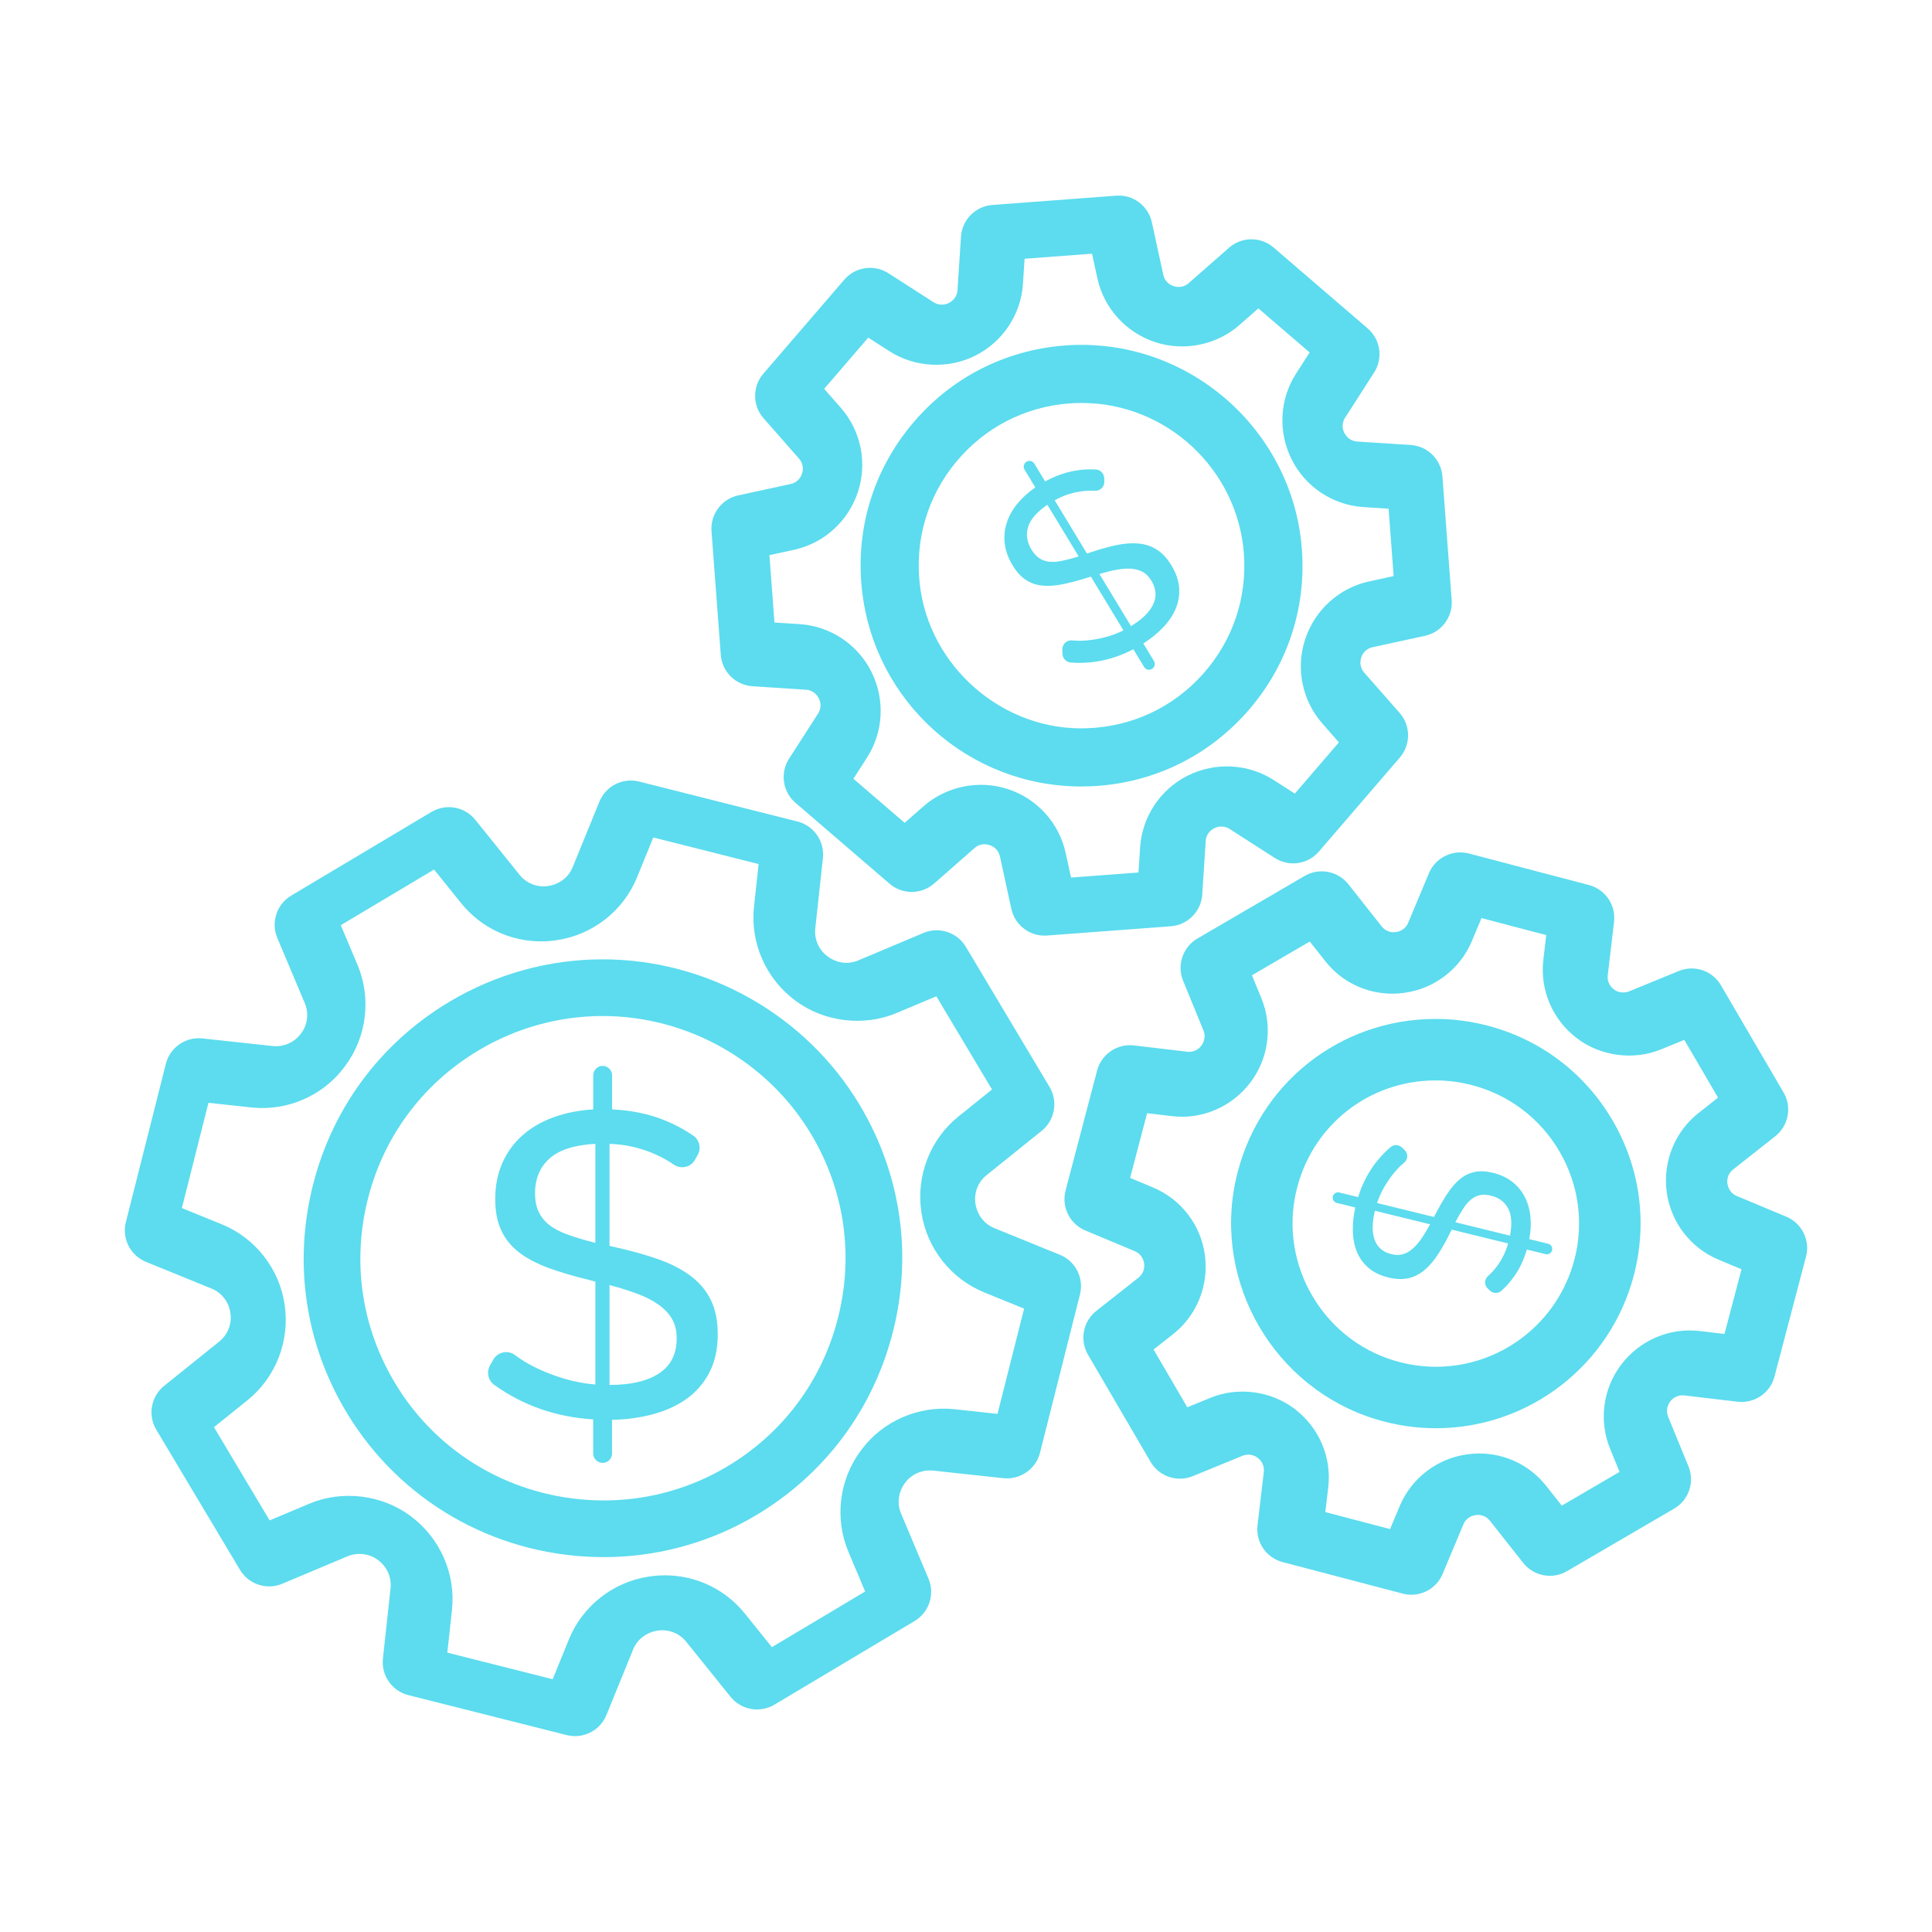
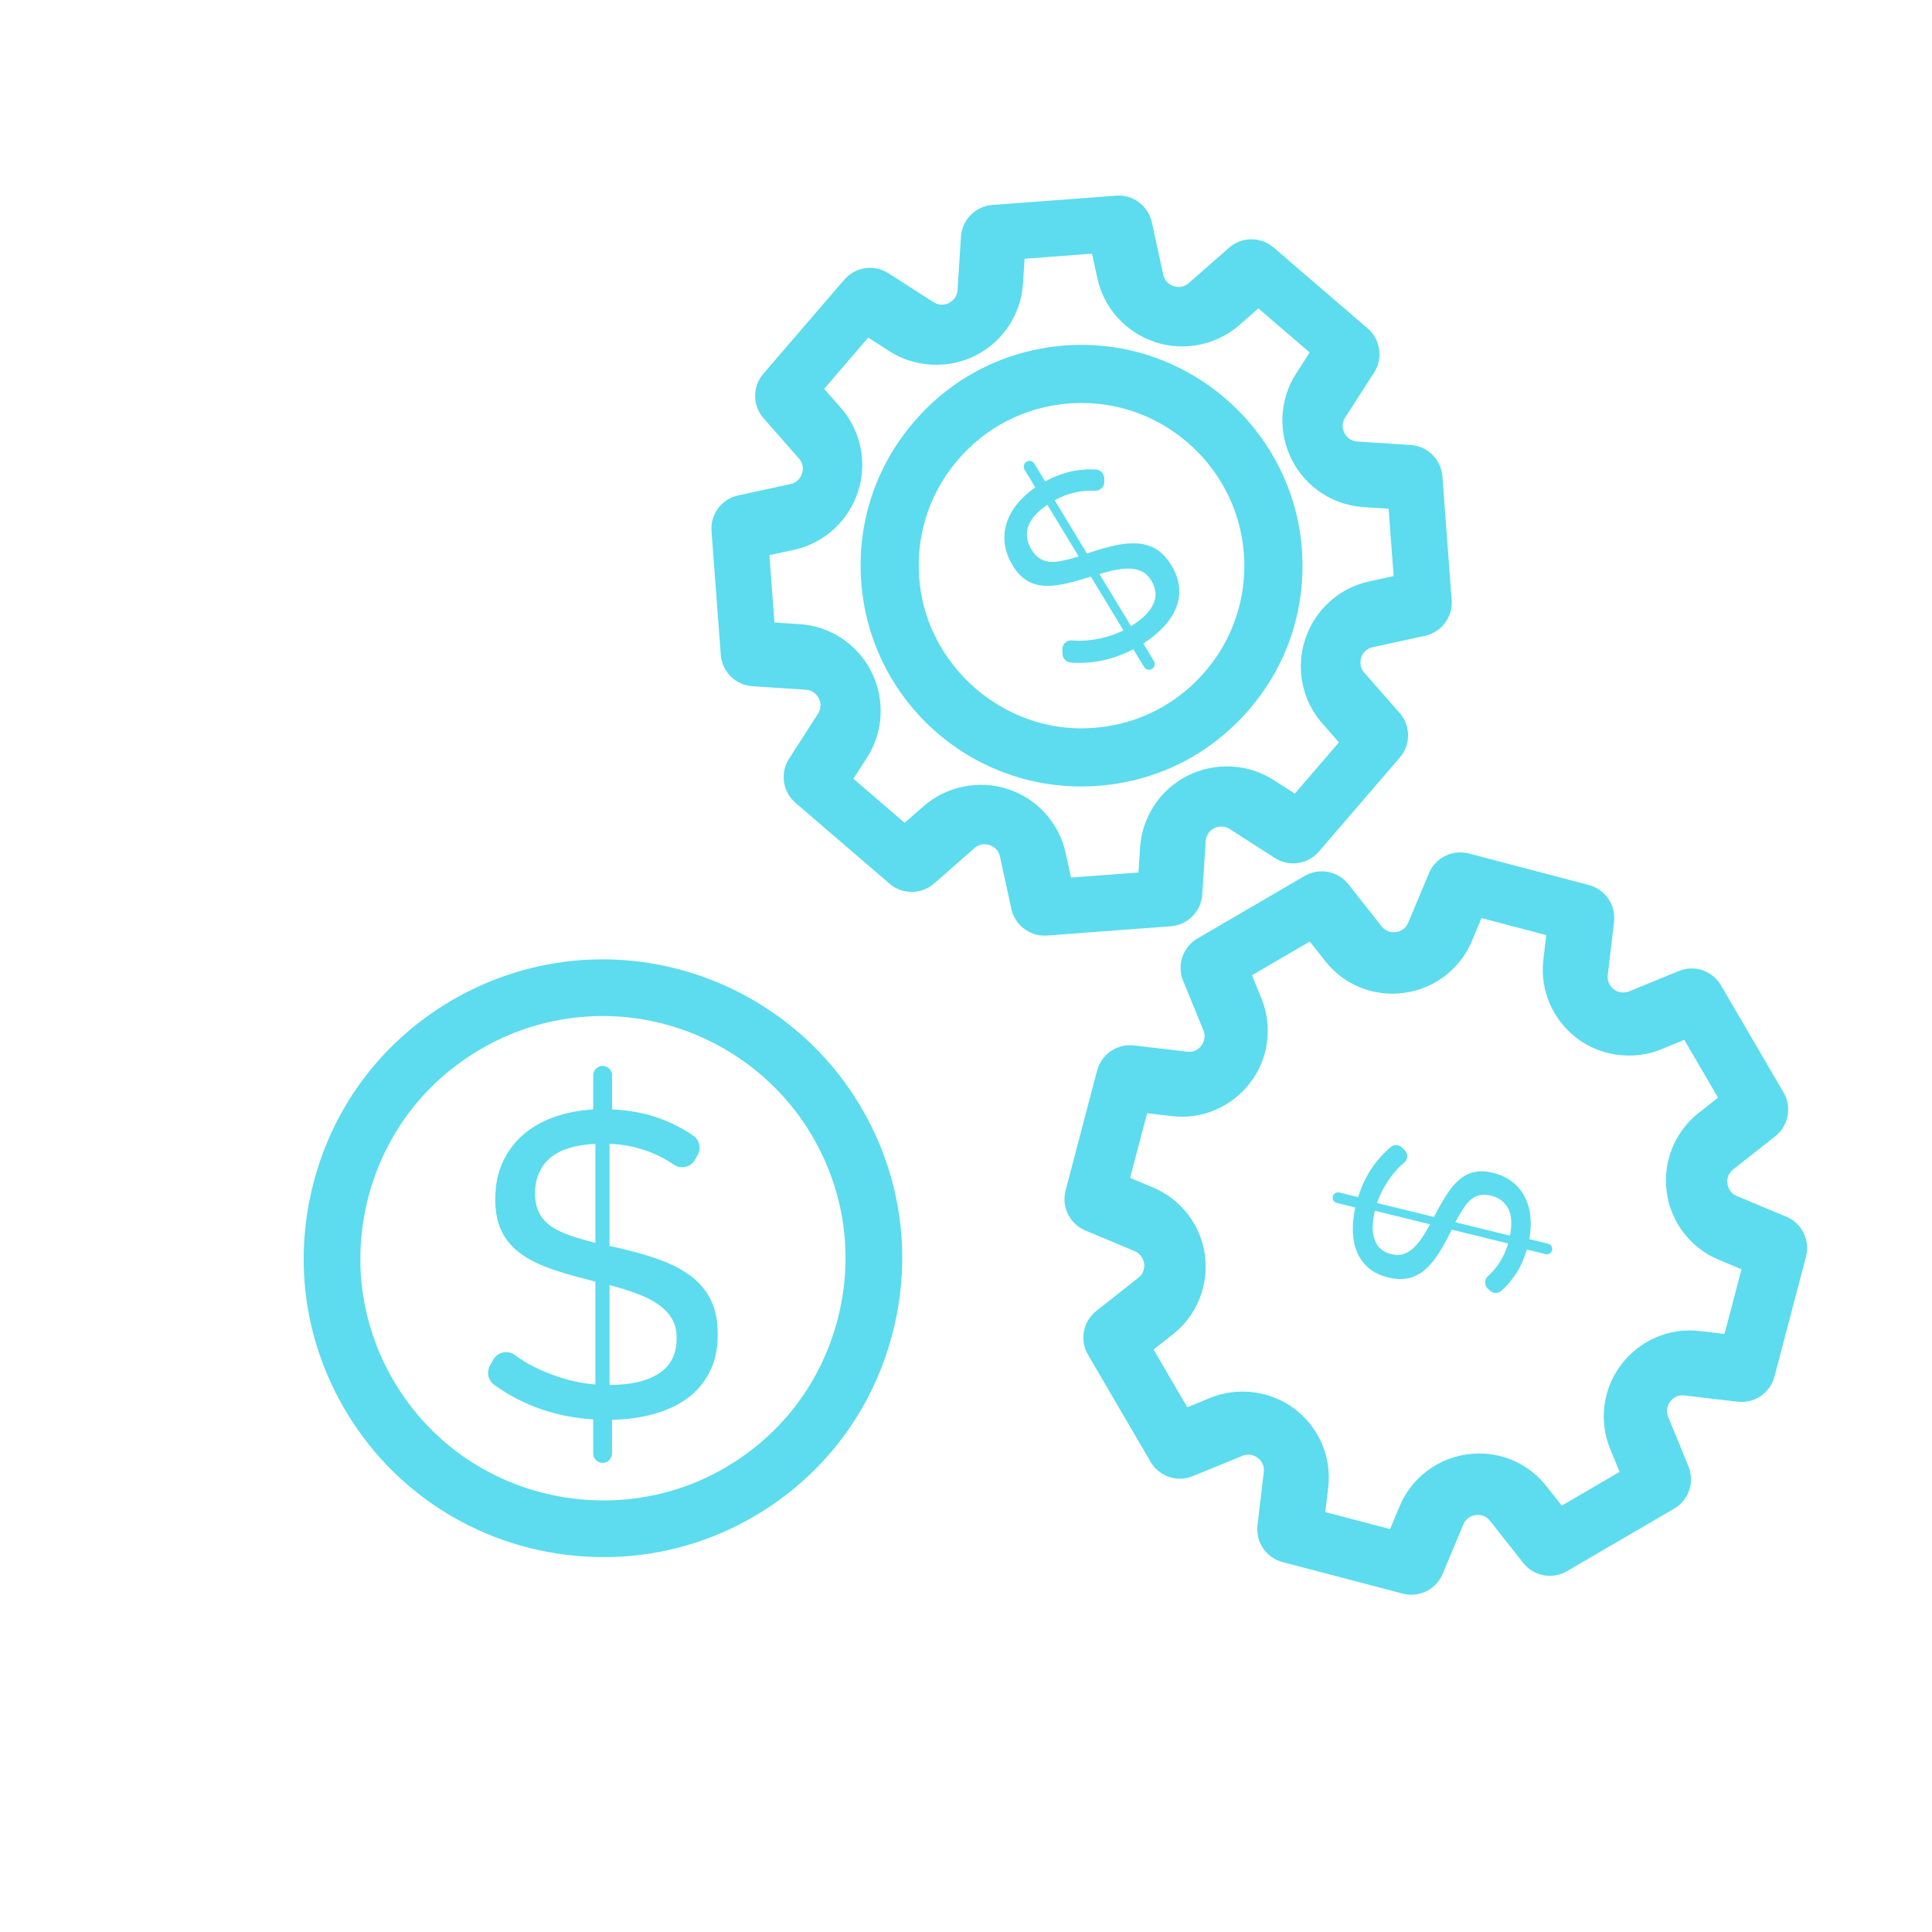
<svg xmlns="http://www.w3.org/2000/svg" id="_图层_1" data-name="图层 1" viewBox="0 0 800 800">
  <defs>
    <style>
      .cls-1 {
        fill: #5cdcee;
        stroke-width: 0px;
      }
    </style>
  </defs>
  <path class="cls-1" d="m285.79,528.19c-3.72-2.73-8.21-5.02-13.47-6.86-5.26-1.84-11.14-3.47-17.63-4.9l-2.3-.54v-42.25c3.54.12,6.91.56,10.1,1.34,3.19.77,6.17,1.78,8.95,3.03,2.77,1.25,5.23,2.61,7.35,4.1.02.01.04.03.06.05,2.98,2.09,7.08,1.3,8.88-1.85l1.13-1.98c1.57-2.74.83-6.28-1.77-8.07-3.81-2.62-7.97-4.82-12.47-6.6-6.32-2.5-13.38-3.92-21.17-4.28v-14.11c0-2.15-1.75-3.9-3.9-3.9s-3.9,1.74-3.9,3.9v14.11c-5.91.36-11.34,1.43-16.3,3.21-4.96,1.78-9.25,4.25-12.85,7.4-3.61,3.15-6.41,6.95-8.42,11.41-2.01,4.46-3.01,9.54-3.01,15.24,0,4.99.82,9.27,2.48,12.84,1.65,3.56,4.1,6.59,7.35,9.09,3.25,2.5,7.29,4.63,12.14,6.42,4.84,1.78,10.45,3.45,16.83,4.99l2.66.71v42.61c-4.25-.36-8.33-1.1-12.23-2.23-3.9-1.13-7.53-2.46-10.9-4.01-3.37-1.54-6.35-3.24-8.95-5.08-.42-.3-.84-.6-1.24-.9-2.95-2.2-7.15-1.27-8.96,1.94l-1.36,2.42c-1.54,2.75-.75,6.22,1.81,8.05,11.97,8.55,25.61,13.3,40.93,14.25v14.11c0,2.15,1.74,3.9,3.9,3.9s3.9-1.74,3.9-3.9v-13.93c6.14-.12,11.9-.92,17.28-2.41,5.37-1.48,10.01-3.65,13.91-6.51,3.9-2.85,6.97-6.48,9.21-10.88,2.24-4.39,3.37-9.57,3.37-15.51s-.97-10.52-2.92-14.44c-1.95-3.92-4.78-7.25-8.5-9.98Zm-39.25-13.55c-4.25-1.07-7.97-2.16-11.16-3.3-3.19-1.13-5.79-2.46-7.8-4.01-2.01-1.54-3.52-3.39-4.52-5.53-1.01-2.14-1.51-4.69-1.51-7.67,0-6.06,2.01-10.88,6.02-14.44,4.01-3.57,10.34-5.59,18.96-6.06v41Zm26.4,54.02c-4.85,3.21-11.69,4.82-20.55,4.82v-41.36c4.49,1.19,8.44,2.44,11.87,3.74,3.42,1.31,6.32,2.83,8.68,4.55,2.36,1.72,4.16,3.68,5.4,5.88,1.24,2.2,1.86,4.84,1.86,7.93,0,6.42-2.42,11.23-7.26,14.44Z" />
  <path class="cls-1" d="m419.32,234.13c1.58,2.6,3.36,4.58,5.35,5.91,1.99,1.34,4.23,2.14,6.71,2.42,2.48.28,5.27.11,8.37-.49,3.09-.6,6.55-1.51,10.36-2.72l1.61-.47,13.48,22.24c-2.33,1.16-4.7,2.06-7.09,2.7-2.39.65-4.71,1.1-6.96,1.35-2.25.26-4.34.32-6.28.18-.32-.02-.63-.05-.93-.08-2.24-.21-4.14,1.6-4.06,3.84l.05,1.7c.06,1.92,1.57,3.48,3.49,3.63,8.95.68,17.57-1.16,25.87-5.51l4.46,7.36c.68,1.12,2.14,1.48,3.27.8,1.12-.68,1.48-2.14.8-3.27l-4.4-7.27c3.17-2.01,5.92-4.25,8.26-6.72,2.33-2.47,4.07-5.07,5.2-7.79,1.13-2.72,1.59-5.58,1.37-8.59-.22-3-1.27-6.06-3.15-9.16-1.8-2.98-3.83-5.18-6.09-6.61-2.26-1.43-4.79-2.27-7.6-2.52-2.81-.25-5.87-.02-9.2.68-3.33.7-6.91,1.71-10.75,3.02l-1.37.45-13.36-22.05c1.89-1.06,3.79-1.89,5.69-2.5,1.91-.6,3.78-1.02,5.63-1.25,1.84-.23,3.55-.29,5.13-.19.02,0,.03,0,.05,0,2.22.15,4.11-1.56,4.05-3.78l-.03-1.39c-.05-1.93-1.55-3.54-3.48-3.65-2.82-.16-5.68,0-8.6.5-4.09.7-8.22,2.18-12.4,4.46l-4.46-7.36c-.68-1.12-2.14-1.48-3.27-.8-1.12.68-1.48,2.14-.8,3.27l4.46,7.36c-2.97,2.05-5.47,4.33-7.49,6.83-2.03,2.5-3.48,5.14-4.37,7.92-.89,2.78-1.15,5.66-.78,8.62.36,2.96,1.44,5.93,3.25,8.91Zm43.29,1.75c2.2-.4,4.19-.52,5.97-.37,1.78.15,3.34.61,4.68,1.36,1.34.76,2.5,1.94,3.48,3.55,2.03,3.35,2.29,6.63.78,9.83-1.51,3.21-4.58,6.21-9.2,9.01l-13.08-21.59c2.72-.8,5.18-1.4,7.38-1.8Zm-36.9-17.71c.97-3.13,3.63-6.18,7.98-9.16l12.97,21.4c-2.56.79-4.85,1.39-6.87,1.81-2.02.42-3.8.55-5.34.37-1.54-.17-2.91-.66-4.11-1.46-1.2-.8-2.27-1.97-3.21-3.52-1.92-3.16-2.39-6.31-1.42-9.44Z" />
  <path class="cls-1" d="m641.05,515.01l-7.79-1.91c.6-3.31.75-6.46.44-9.44-.31-2.98-1.1-5.68-2.35-8.1-1.25-2.42-2.97-4.48-5.16-6.2-2.19-1.71-4.86-2.96-8.01-3.73-2.76-.68-5.23-.8-7.43-.37-2.19.43-4.2,1.37-6.02,2.83-1.82,1.46-3.55,3.4-5.19,5.84-1.64,2.43-3.32,5.31-5.04,8.62l-.75,1.37-23.54-5.78c.77-2.3,1.74-4.45,2.89-6.45,1.15-2,2.38-3.82,3.69-5.48,1.31-1.65,2.65-3.07,4.02-4.25.22-.19.44-.38.66-.56,1.61-1.33,1.67-3.78.15-5.21l-1.15-1.08c-1.31-1.22-3.33-1.26-4.69-.09-6.35,5.45-10.82,12.35-13.42,20.68l-7.79-1.91c-1.19-.29-2.39.44-2.68,1.63-.29,1.19.44,2.39,1.62,2.68l7.69,1.89c-.76,3.41-1.1,6.7-1.01,9.87.09,3.17.66,6.02,1.71,8.57,1.05,2.54,2.63,4.73,4.76,6.56,2.12,1.83,4.83,3.16,8.11,3.96,3.15.77,5.94.89,8.37.34,2.43-.54,4.65-1.66,6.67-3.34,2.01-1.69,3.89-3.86,5.62-6.51,1.73-2.65,3.43-5.68,5.1-9.08l.61-1.2,23.34,5.73c-.55,1.94-1.25,3.74-2.11,5.4-.86,1.66-1.82,3.17-2.89,4.53-1.07,1.36-2.15,2.53-3.26,3.51-.01,0-.02.02-.03.03-1.56,1.36-1.68,3.73-.18,5.16l.94.89c1.3,1.24,3.35,1.31,4.7.11,1.97-1.75,3.74-3.75,5.34-5.99,2.24-3.15,3.98-6.86,5.23-11.12l7.79,1.91c1.19.29,2.39-.44,2.68-1.63.29-1.19-.44-2.39-1.63-2.68Zm-52.56-2c-1.19,1.71-2.42,3.11-3.69,4.18-1.27,1.07-2.6,1.8-3.98,2.19-1.38.39-2.93.37-4.63-.05-3.55-.87-5.88-2.86-6.99-5.97-1.12-3.11-1.08-7.11.13-12.01l22.85,5.61c-1.26,2.32-2.49,4.33-3.68,6.05Zm36.77-1.35l-22.65-5.56c1.17-2.21,2.28-4.11,3.33-5.72,1.05-1.61,2.15-2.86,3.27-3.76,1.12-.9,2.35-1.48,3.67-1.75,1.32-.27,2.8-.2,4.44.21,3.35.82,5.74,2.58,7.16,5.29,1.43,2.7,1.69,6.47.78,11.3Z" />
-   <path class="cls-1" d="m438.86,519.58l-27.16-11.05c-4.13-1.68-7.1-5.47-7.8-10.21-.66-4.41,1.1-8.89,4.58-11.69l22.85-18.37c5.47-4.4,6.86-12.15,3.26-18.18l-34.65-58.02c-3.59-6.02-11.07-8.48-17.54-5.75l-27.03,11.38c-4.1,1.73-8.76,1.26-12.75-1.72-3.58-2.66-5.51-7.07-5.03-11.5l3.16-29.14c.76-6.98-3.74-13.44-10.54-15.16l-65.55-16.54c-6.81-1.72-13.83,1.84-16.47,8.33l-11.06,27.14c-1.68,4.13-5.47,7.09-10.22,7.79-4.44.66-8.91-1.1-11.71-4.58l-18.38-22.84c-4.4-5.47-12.15-6.85-18.17-3.26l-58.06,34.63c-6.03,3.6-8.48,11.08-5.76,17.55l11.38,27.01c1.74,4.11,1.15,8.89-1.38,12.27-.05.07-.29.38-.34.45-2.65,3.56-7.08,5.48-11.51,5.03l-29.16-3.16c-6.93-.77-13.44,3.74-15.15,10.54l-16.55,65.52c-1.72,6.8,1.84,13.83,8.34,16.47l27.16,11.06c4.13,1.68,7.09,5.46,7.73,9.8,0,.04.05.37.06.4.66,4.41-1.1,8.89-4.58,11.69l-22.85,18.37c-5.47,4.4-6.86,12.15-3.26,18.18l34.65,58.02c3.59,6.01,11.07,8.47,17.54,5.75l27.03-11.38c4.11-1.73,9.07-1.02,12.25,1.34.08.06.41.31.5.37,3.58,2.67,5.51,7.07,5.03,11.5l-3.16,29.14c-.76,6.98,3.74,13.44,10.54,15.16l65.55,16.54c1.15.29,2.31.43,3.45.43,5.61,0,10.83-3.37,13.02-8.77l11.06-27.14c1.68-4.13,5.47-7.09,10.22-7.79,4.44-.64,8.91,1.1,11.71,4.58l18.39,22.84c4.4,5.46,12.15,6.84,18.16,3.26l58.05-34.63c6.03-3.6,8.48-11.08,5.76-17.55l-11.38-27.01c-1.73-4.11-1.15-8.89,1.72-12.72,2.65-3.56,7.07-5.48,11.52-5.03l29.16,3.16c6.91.72,13.43-3.74,15.15-10.54l16.55-65.52c1.72-6.8-1.84-13.83-8.34-16.48Zm-25.82,65.88l-17.72-1.92c-15-1.63-29.81,4.96-38.52,16.66-.05.07-.29.38-.34.45-9,12.03-10.97,28.1-5.13,41.96l6.91,16.4-38.62,23.04-11.17-13.88c-8.11-10.08-20.18-15.86-33.12-15.86-2.08,0-4.19.16-5.85.41-.12.01-.55.07-.68.09-14.84,2.17-27.58,12.14-33.23,26.02l-6.72,16.5-43.62-11.01,1.92-17.7c1.61-14.9-4.86-29.72-17.12-38.85-11.86-8.86-28.29-10.88-41.95-5.12l-16.43,6.91-23.05-38.6,13.88-11.16c11.71-9.42,17.62-24.5,15.37-39.63-2.17-14.84-12.15-27.57-26.04-33.22l-16.5-6.72,11.01-43.58,17.72,1.92c15.01,1.65,29.81-4.96,38.52-16.67.05-.06.28-.37.33-.44,9-12.03,10.97-28.11,5.13-41.96l-6.91-16.4,38.63-23.04,11.17,13.88c8.11,10.08,20.18,15.86,33.12,15.86,2.09,0,4.19-.16,5.85-.41.12-.01.55-.07.68-.09,14.84-2.17,27.58-12.14,33.23-26.02l6.72-16.5,43.62,11.01-1.92,17.7c-1.61,14.9,4.86,29.72,17.12,38.84,11.86,8.86,28.29,10.88,41.96,5.12l16.43-6.91,23.05,38.6-13.88,11.16c-11.71,9.42-17.62,24.5-15.37,39.64,2.17,14.83,12.15,27.56,26.04,33.22l16.5,6.72-11.01,43.58Z" />
  <path class="cls-1" d="m249.57,397.24c-22.26,0-44.17,6.06-63.38,17.51-29.18,17.41-49.49,45.22-57.18,78.32-7.68,33.07-1.7,67,16.84,95.53,22.85,35.17,61.81,56.17,104.19,56.17,20.58,0,40.96-5.19,58.93-15.01,29.89-16.32,51.27-43.36,60.2-76.12,8.94-32.77,4.27-66.87-13.14-96.03-22.24-37.24-63.03-60.37-106.47-60.37Zm96.97,150.23c-7.24,26.55-24.58,48.47-48.82,61.71-14.52,7.93-31,12.12-47.66,12.12-34.43,0-66.03-17-84.54-45.48-15.04-23.14-19.89-50.64-13.66-77.43,6.23-26.83,22.69-49.37,46.34-63.48,15.57-9.29,33.33-14.2,51.35-14.2,35.22,0,68.3,18.75,86.33,48.94,14.11,23.63,17.89,51.27,10.65,77.82Z" />
  <path class="cls-1" d="m447.79,325.66c1.11,0,2.24-.02,3.36-.06,25.13-.93,48.19-11.74,64.91-30.44,16.72-18.7,24.89-42.77,23.02-67.77-3.73-49.72-47.56-88.08-98.07-84.34-25.03,1.88-47.64,13.56-63.64,32.9-15.99,19.31-23.24,43.7-20.41,68.66,5.24,46.21,44.29,81.06,90.83,81.06Zm-51.89-134.37c11.8-14.25,28.45-22.86,46.9-24.24,1.72-.13,3.43-.19,5.13-.19,35.02,0,64.51,27.38,67.13,62.33,1.38,18.42-4.64,36.15-16.96,49.93-12.32,13.78-29.32,21.75-47.86,22.43-34.73,1.38-65.49-25.36-69.38-59.65-2.08-18.4,3.25-36.38,15.03-50.6Z" />
  <path class="cls-1" d="m311.56,284.16l22.25,1.44c2.2.14,4.18,1.45,5.28,3.64.99,1.96.87,4.33-.31,6.18l-12.05,18.74c-3.8,5.9-2.66,13.7,2.66,18.27l38.96,33.5c5.31,4.57,13.18,4.53,18.46-.09l16.75-14.7c1.61-1.42,3.77-1.96,6.06-1.24.09.03.18.06.27.09,2.09.68,3.68,2.44,4.15,4.59l4.74,21.77c1.42,6.5,7.17,11.07,13.74,11.07.35,0,.71-.01,1.06-.04l51.25-3.84c6.99-.53,12.53-6.12,12.99-13.12l1.44-22.24c.14-2.19,1.45-4.17,3.42-5.16.09-.05.17-.09.23-.11,1.94-.98,4.37-.86,6.2.32l18.76,12.04c5.9,3.79,13.69,2.65,18.26-2.66l33.52-38.94c4.58-5.32,4.54-13.2-.09-18.46l-14.71-16.74c-1.45-1.65-1.93-3.97-1.16-6.31.68-2.09,2.45-3.68,4.6-4.15l21.78-4.74c6.85-1.49,11.56-7.8,11.04-14.8l-3.84-51.22c-.53-6.99-6.12-12.53-13.12-12.99l-22.24-1.43c-2.21-.15-4.19-1.46-5.29-3.65-.99-1.96-.87-4.33.32-6.17l12.05-18.75c3.79-5.9,2.66-13.7-2.66-18.27l-38.96-33.5c-5.32-4.57-13.19-4.54-18.45.09l-16.75,14.7c-1.14,1-2.6,1.55-4.12,1.55-.66,0-1.32-.11-2.2-.4-2.09-.68-3.69-2.45-4.15-4.6l-4.74-21.77c-1.49-6.85-7.8-11.6-14.8-11.03l-51.25,3.84c-6.99.53-12.53,6.12-12.99,13.12l-1.44,22.23c-.14,2.16-1.41,4.1-3.5,5.2-.05.03-.1.05-.15.07-1.95.98-4.38.86-6.2-.31l-18.76-12.04c-5.9-3.79-13.69-2.65-18.26,2.66l-33.52,38.94c-4.58,5.31-4.54,13.2.09,18.46l14.71,16.74c1.45,1.65,1.93,3.97,1.29,5.91-.02.06-.11.34-.14.4-.68,2.09-2.45,3.68-4.6,4.15l-21.78,4.74c-6.86,1.49-11.56,7.8-11.04,14.8l3.84,51.22c.53,7,6.12,12.53,13.12,12.99Zm17.27-56.51c12.35-2.69,22.45-11.82,26.44-24.02,3.94-11.98,1.22-25.3-7.1-34.77l-6.9-7.85,18.26-21.21,8.81,5.66c10.46,6.72,24.33,7.43,35.43,1.83.07-.04.14-.07.19-.09,11.28-5.67,18.81-17.02,19.62-29.63l.68-10.43,27.93-2.09,2.22,10.22c2.69,12.34,11.82,22.44,24.02,26.43,11.89,3.9,25.39,1.14,34.77-7.1l7.87-6.9,21.23,18.25-5.65,8.79c-6.82,10.6-7.52,24.18-1.74,35.62,5.67,11.28,17.02,18.79,29.64,19.61l10.44.67,2.09,27.9-10.22,2.23c-12.35,2.68-22.46,11.81-26.44,24.01-3.94,11.97-1.22,25.3,7.1,34.77l6.9,7.85-18.26,21.21-8.81-5.65c-10.4-6.67-23.94-7.54-35.4-1.85-.08.04-.15.08-.23.11-11.29,5.67-18.81,17.02-19.62,29.63l-.68,10.43-27.93,2.09-2.23-10.22c-2.68-12.31-11.77-22.39-23.73-26.33-.11-.04-.22-.08-.3-.1-11.88-3.9-25.39-1.13-34.77,7.1l-7.86,6.9-21.22-18.25,5.65-8.79c6.82-10.61,7.52-24.19,1.74-35.63-5.67-11.28-17.03-18.8-29.63-19.61l-10.45-.67-2.09-27.9,10.23-2.22Z" />
  <path class="cls-1" d="m739.65,503.81l-20.57-8.61c-2.03-.85-3.48-2.73-3.8-5.17-.3-2.17.59-4.37,2.31-5.73l17.5-13.8c5.51-4.34,6.98-12.08,3.44-18.14l-25.91-44.36c-3.54-6.06-11-8.59-17.48-5.92l-20.63,8.45c-2.03.82-4.57.39-5.88-.6-.12-.1-.3-.24-.48-.37-1.75-1.33-2.68-3.51-2.42-5.7l2.61-22.13c.82-6.97-3.61-13.48-10.4-15.26l-49.71-13.05c-6.78-1.77-13.84,1.71-16.55,8.18l-8.6,20.55c-.85,2.03-2.74,3.48-4.92,3.77-.1.02-.19.03-.25.04-2.25.29-4.39-.59-5.76-2.32l-13.81-17.49c-4.34-5.5-12.08-6.96-18.13-3.43l-44.38,25.9c-6.06,3.54-8.59,11-5.93,17.49l8.45,20.63c.83,2.03.52,4.37-.96,6.33-1.32,1.74-3.51,2.69-5.71,2.43l-22.14-2.61c-6.92-.84-13.47,3.61-15.25,10.39l-13.06,49.68c-1.78,6.78,1.7,13.84,8.17,16.55l20.57,8.61c2.03.85,3.48,2.73,3.8,5.16.3,2.18-.59,4.38-2.31,5.74l-17.5,13.8c-5.51,4.34-6.98,12.08-3.44,18.14l25.91,44.36c3.53,6.05,10.98,8.58,17.48,5.92l20.63-8.45c2.04-.84,4.46-.47,6.05.73.07.06.19.15.31.24,1.75,1.33,2.68,3.5,2.42,5.69l-2.61,22.13c-.82,6.97,3.61,13.48,10.4,15.25l49.71,13.05c1.19.31,2.39.47,3.58.47,5.55,0,10.74-3.31,12.97-8.64l8.61-20.55c.85-2.03,2.74-3.48,4.92-3.77.1-.02.19-.03.25-.04,2.24-.31,4.39.58,5.76,2.32l13.81,17.49c4.34,5.5,12.08,6.96,18.13,3.43l44.38-25.9c6.06-3.54,8.59-11,5.93-17.49l-8.45-20.62c-.83-2.03-.52-4.38.96-6.34,1.32-1.74,3.5-2.66,5.71-2.43l22.14,2.61c6.93.83,13.47-3.61,15.25-10.39l13.06-49.68c1.78-6.78-1.7-13.84-8.17-16.55Zm-25.6,48.55l-10.29-1.21c-12.49-1.49-24.86,3.88-32.48,13.94-7.55,9.93-9.3,23.28-4.57,34.82l3.92,9.57-23.93,13.97-6.42-8.13c-6.75-8.55-16.88-13.46-27.78-13.46-1.48,0-2.98.1-4.7.32-.1.01-.2.02-.29.04-12.39,1.67-23.08,9.87-27.91,21.39l-4,9.55-26.81-7.04,1.21-10.27c1.47-12.42-3.82-24.82-13.95-32.48-9.8-7.45-23.42-9.24-34.83-4.57l-9.58,3.93-13.97-23.92,8.12-6.4c9.8-7.72,14.84-20.21,13.12-32.77-1.66-12.39-9.87-23.08-21.41-27.91l-9.55-3.99,7.04-26.78,10.29,1.21c12.49,1.51,24.86-3.88,32.48-13.94,7.56-9.94,9.31-23.28,4.57-34.82l-3.92-9.57,23.94-13.97,6.42,8.13c6.75,8.55,16.88,13.46,27.78,13.46,1.48,0,2.96-.09,4.68-.32.1-.01.21-.03.32-.04,12.39-1.67,23.08-9.87,27.91-21.4l4-9.54,26.81,7.04-1.21,10.27c-1.47,12.42,3.82,24.82,13.96,32.49,9.81,7.44,23.43,9.23,34.82,4.56l9.59-3.93,13.97,23.92-8.12,6.4c-9.8,7.72-14.84,20.21-13.12,32.77,1.67,12.39,9.87,23.08,21.41,27.9l9.55,4-7.04,26.78Z" />
-   <path class="cls-1" d="m616.06,424.72c-7.07-1.86-14.34-2.8-21.59-2.8-39.99,0-74,27.3-82.7,66.4-9.56,42.94,15.93,86.6,58.05,99.38,8.07,2.45,16.4,3.7,24.76,3.7,38.45,0,72.14-25.99,81.93-63.21,5.75-21.89,2.64-44.71-8.78-64.25-11.42-19.54-29.76-33.47-51.66-39.22Zm35.82,97c-6.85,26.04-30.41,44.23-57.31,44.23-5.84,0-11.69-.88-17.37-2.6-29.45-8.94-47.28-39.47-40.59-69.49,6.09-27.37,29.88-46.48,57.86-46.48,5.07,0,10.16.66,15.13,1.97,15.32,4.03,28.16,13.77,36.15,27.44,7.98,13.67,10.17,29.63,6.14,44.94Z" />
</svg>